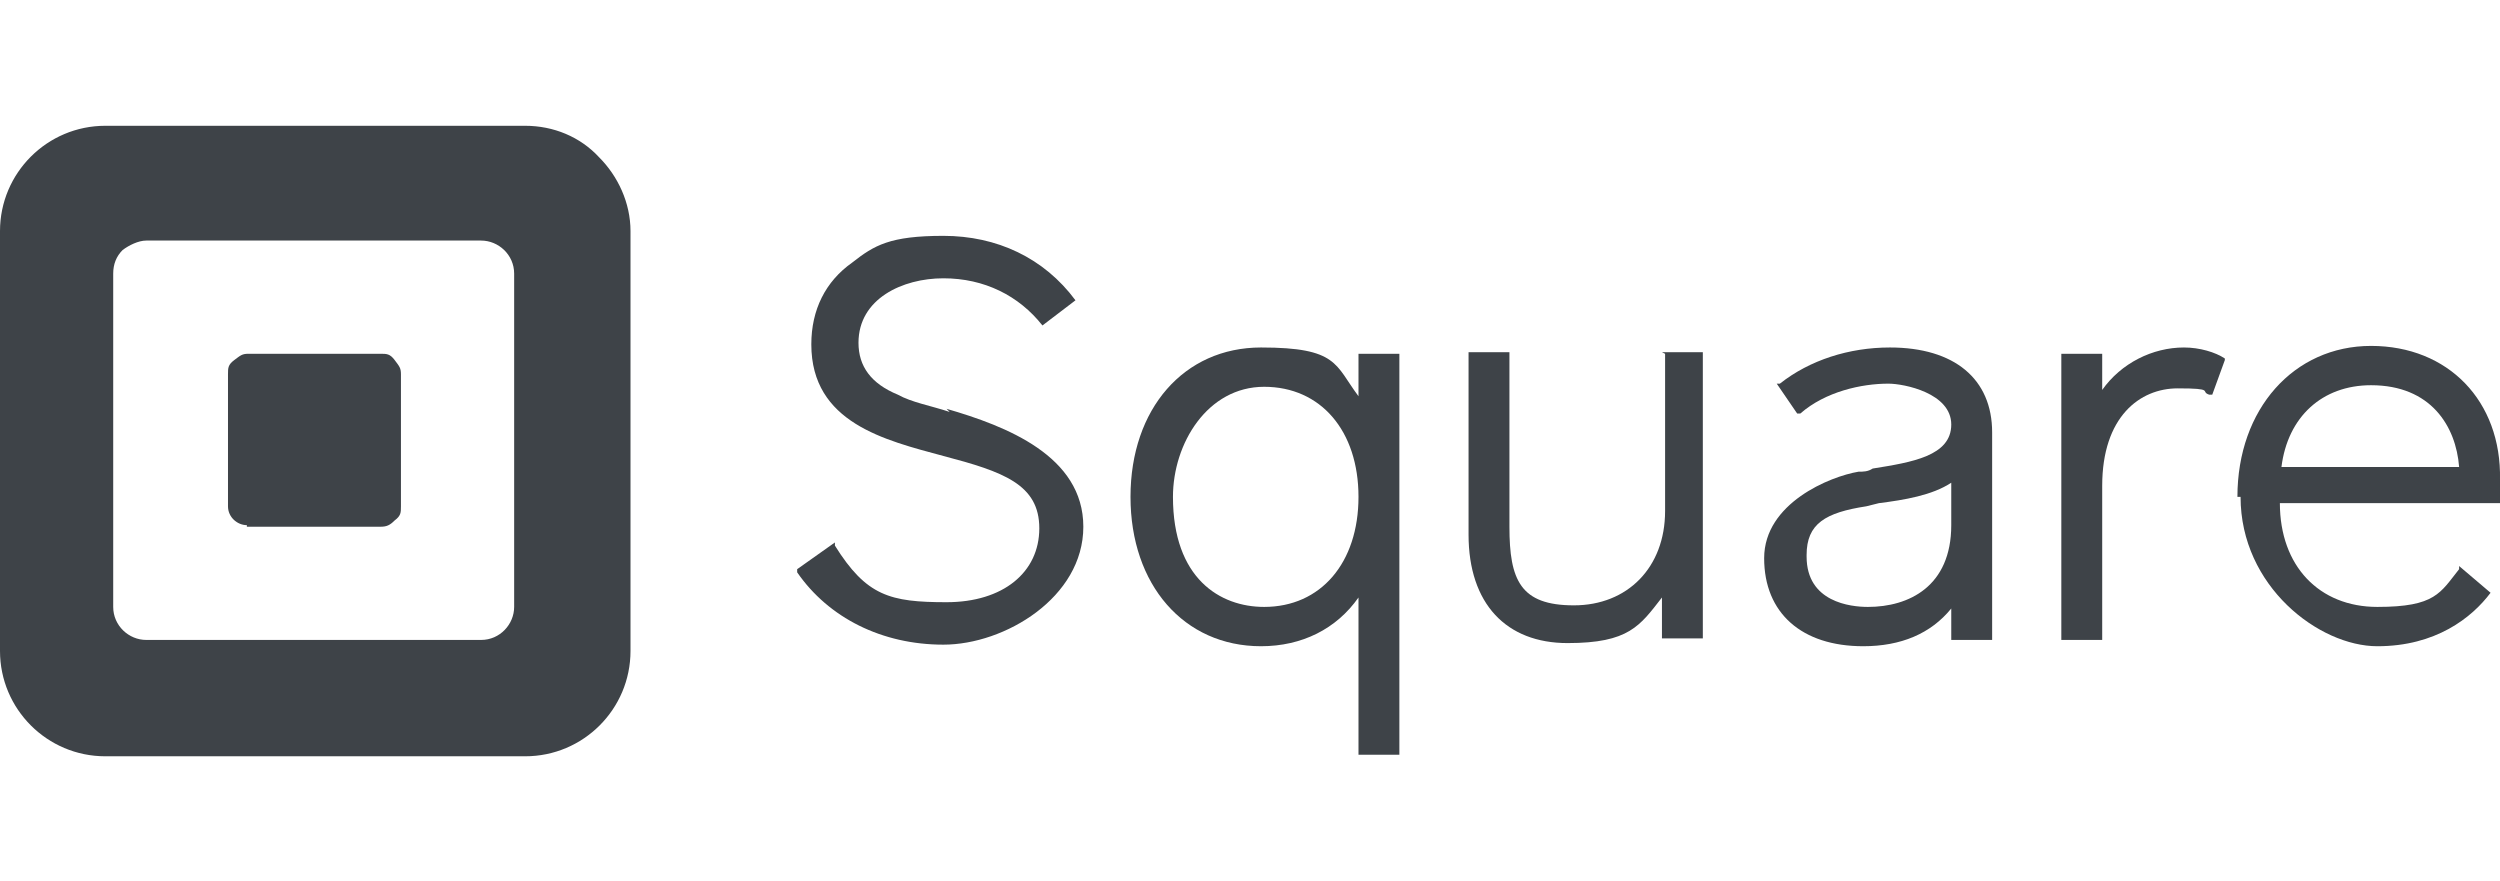
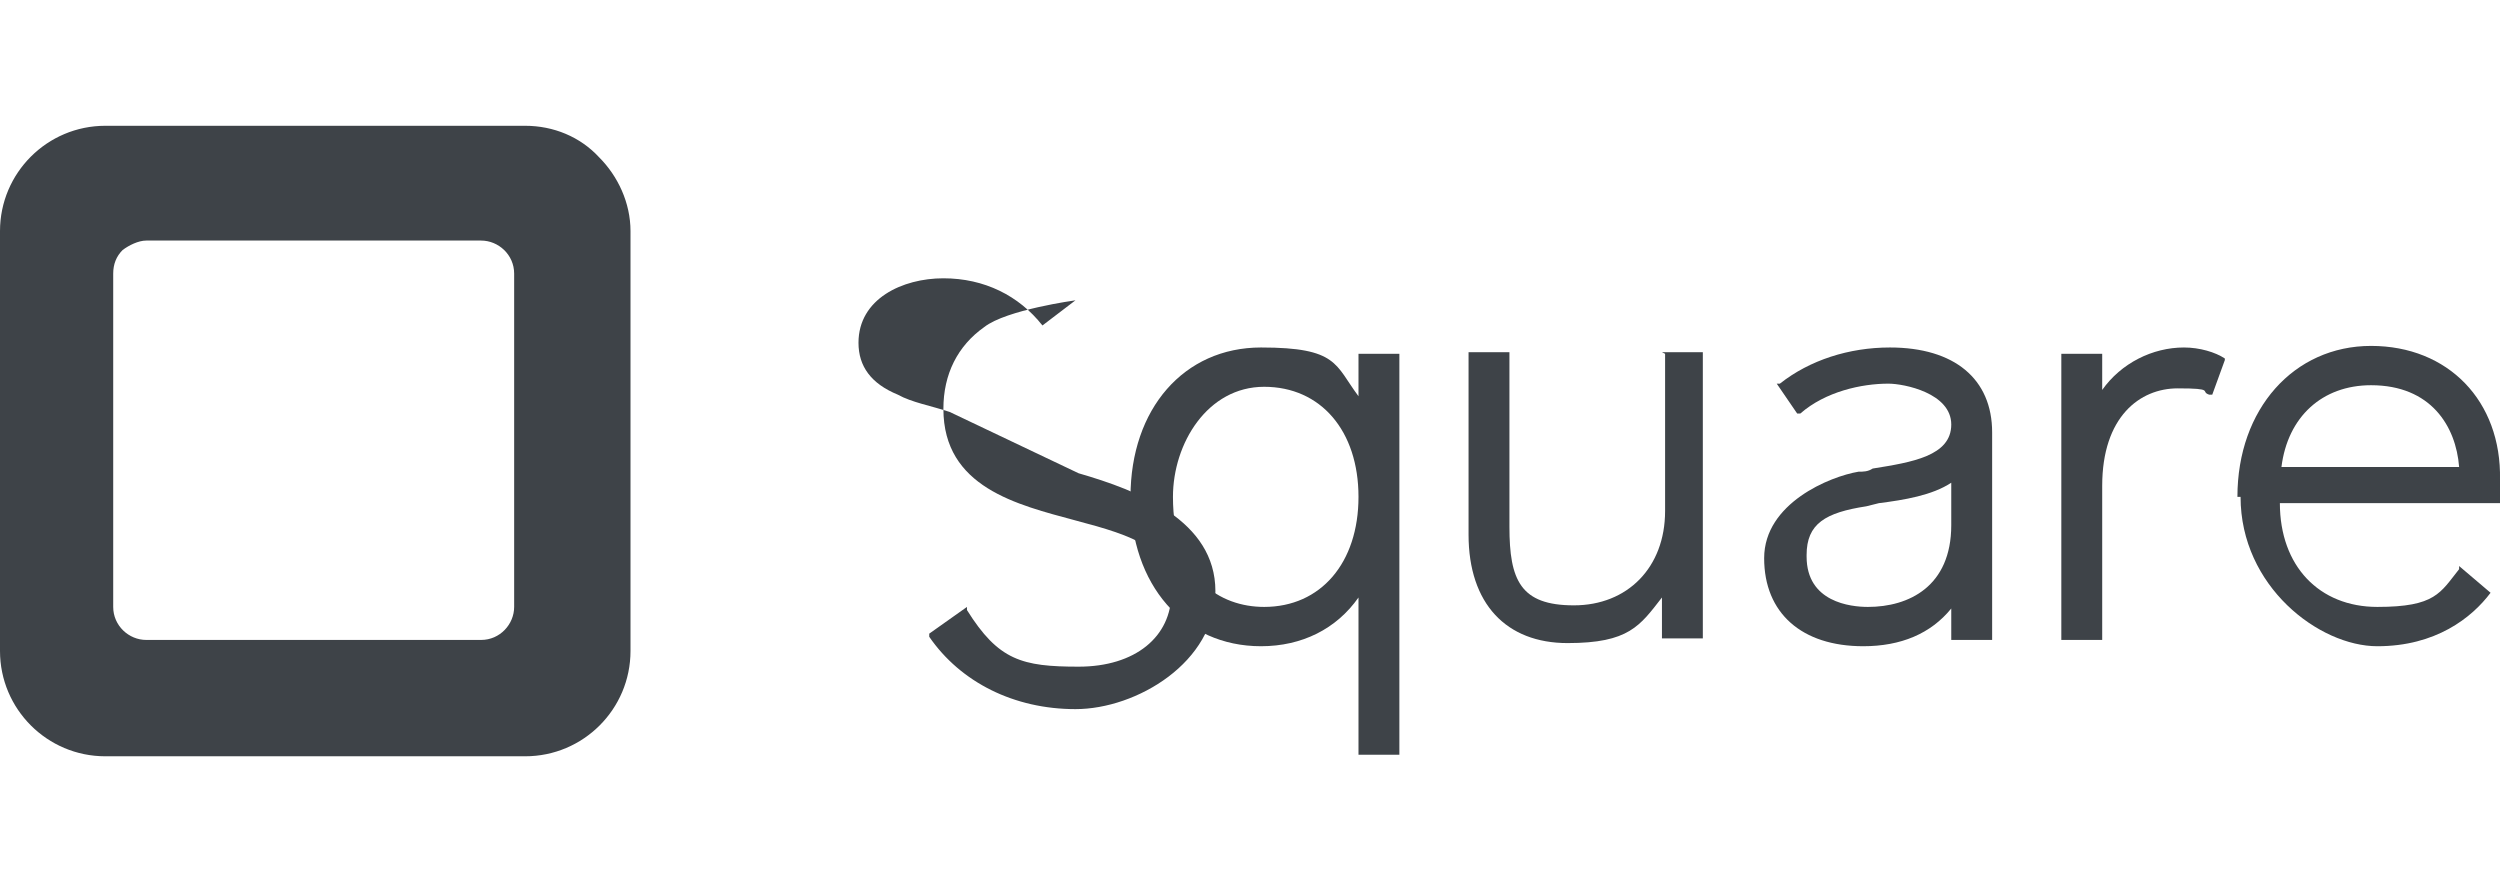
<svg xmlns="http://www.w3.org/2000/svg" viewBox="0 0 159 56">
  <defs>
    <style>      .cls-1, .cls-2 {        fill: #3e4348;      }      .cls-2 {        fill-rule: evenodd;      }    </style>
  </defs>
  <g>
    <g id="Layer_1">
      <g id="Layer_1-2" data-name="Layer_1">
        <path class="cls-2" d="M6.7,8h26.7c1.8,0,3.5.7,4.7,2,1.2,1.2,2,2.9,2,4.7v26.7c0,3.7-3,6.7-6.7,6.7H6.7c-3.7,0-6.7-3-6.7-6.7V14.7c0-3.7,3-6.7,6.7-6.7ZM30.6,40.7c1.2,0,2.1-1,2.1-2.1v-21.2c0-1.2-1-2.1-2.1-2.1H9.3c-.5,0-1.1.3-1.5.6-.4.4-.6.9-.6,1.5v21.2c0,1.2,1,2.1,2.1,2.1h21.2Z" />
-         <path class="cls-1" d="M15.7,33.4c-.6,0-1.2-.5-1.2-1.2v-8.4c0-.4,0-.6.4-.9s.5-.4.9-.4h8.4c.4,0,.6,0,.9.4s.4.5.4.9v8.4c0,.4,0,.6-.4.9-.3.3-.5.4-.9.4h-8.5,0Z" />
-         <path class="cls-1" d="M60.4,26.2c-1.2-.4-2.4-.6-3.3-1.1-1.7-.7-2.5-1.8-2.5-3.3,0-2.8,2.8-4.1,5.4-4.1s4.8,1.1,6.3,3h0c0,0,2.1-1.6,2.1-1.6h0c-2-2.7-5-4.1-8.4-4.1s-4.4.6-5.8,1.7c-1.7,1.2-2.6,3-2.6,5.2,0,5,4.7,6.1,8.4,7.1,3.8,1,6.1,1.8,6.1,4.6s-2.3,4.7-5.9,4.7-5.1-.4-7.1-3.6v-.2c0,0-2.4,1.7-2.4,1.7v.2c2,2.9,5.4,4.6,9.3,4.6s8.9-3,8.9-7.5-4.9-6.4-8.7-7.5h0Z" />
+         <path class="cls-1" d="M60.4,26.2c-1.2-.4-2.4-.6-3.3-1.1-1.7-.7-2.5-1.8-2.5-3.3,0-2.8,2.8-4.1,5.4-4.1s4.8,1.1,6.3,3h0c0,0,2.1-1.6,2.1-1.6h0s-4.4.6-5.8,1.7c-1.7,1.2-2.6,3-2.6,5.2,0,5,4.7,6.1,8.4,7.1,3.8,1,6.1,1.8,6.1,4.6s-2.3,4.7-5.9,4.7-5.1-.4-7.1-3.6v-.2c0,0-2.4,1.7-2.4,1.7v.2c2,2.9,5.4,4.6,9.3,4.6s8.9-3,8.9-7.5-4.9-6.4-8.7-7.5h0Z" />
        <path class="cls-2" d="M86.4,25.2v-2.7h2.6v25.5h-2.6v-10c-1.4,2-3.6,3.1-6.2,3.1-4.9,0-8.3-3.9-8.3-9.5s3.4-9.5,8.3-9.5,4.7,1.1,6.2,3.1h0ZM74.6,31.6c0,5.2,3,7,5.8,7h0c3.6,0,6-2.8,6-7s-2.4-7-6-7-5.8,3.6-5.8,7Z" />
        <path class="cls-1" d="M105.9,22.5v10c0,3.6-2.4,6-5.8,6s-4.1-1.6-4.1-5v-11.1h-2.6v11.6c0,4.4,2.4,6.9,6.3,6.9s4.6-1.1,6-2.9v2.6h2.6v-18.2h-2.6,0Z" />
        <path class="cls-2" d="M113.2,24.4c1.9-1.5,4.4-2.3,7-2.3,4.1,0,6.5,2,6.5,5.4v13.2h-2.6v-2c-1.3,1.6-3.2,2.4-5.6,2.4-3.9,0-6.3-2.1-6.3-5.6s4.2-5.2,6-5.5c.3,0,.6,0,.9-.2h0c2.5-.4,5-.8,5-2.8s-3-2.6-4-2.6c-1.7,0-4,.5-5.6,1.9h-.2c0,0-1.3-1.9-1.3-1.9h.2ZM114.9,35.4c0,2.9,2.8,3.2,3.9,3.2h0c2.6,0,5.3-1.3,5.3-5.2v-2.7c-1.2.8-3,1.1-4.6,1.3h0l-.8.2c-2.6.4-3.8,1.1-3.8,3.1h0Z" />
        <path class="cls-1" d="M141.5,22.8c-.6-.4-1.6-.7-2.6-.7-2,0-4,1-5.2,2.7v-2.3h-2.6v18.2h2.6v-9.8c0-4.4,2.4-6.2,4.8-6.2s1.4.2,2,.4h.2c0,0,.8-2.2.8-2.2h0,0Z" />
        <path class="cls-2" d="M142.3,31.6c0-5.6,3.6-9.6,8.5-9.6s8.3,3.5,8.2,8.5v1.5h-14c0,4,2.5,6.6,6.2,6.6s4-.9,5.2-2.4v-.2c0,0,2,1.7,2,1.7h0c-1.2,1.6-3.5,3.4-7.2,3.4s-8.7-3.8-8.7-9.5h0ZM150.8,24.5c-3.1,0-5.3,2-5.7,5.2h11.3c-.2-2.6-1.8-5.2-5.6-5.2Z" />
      </g>
    </g>
  </g>
</svg>